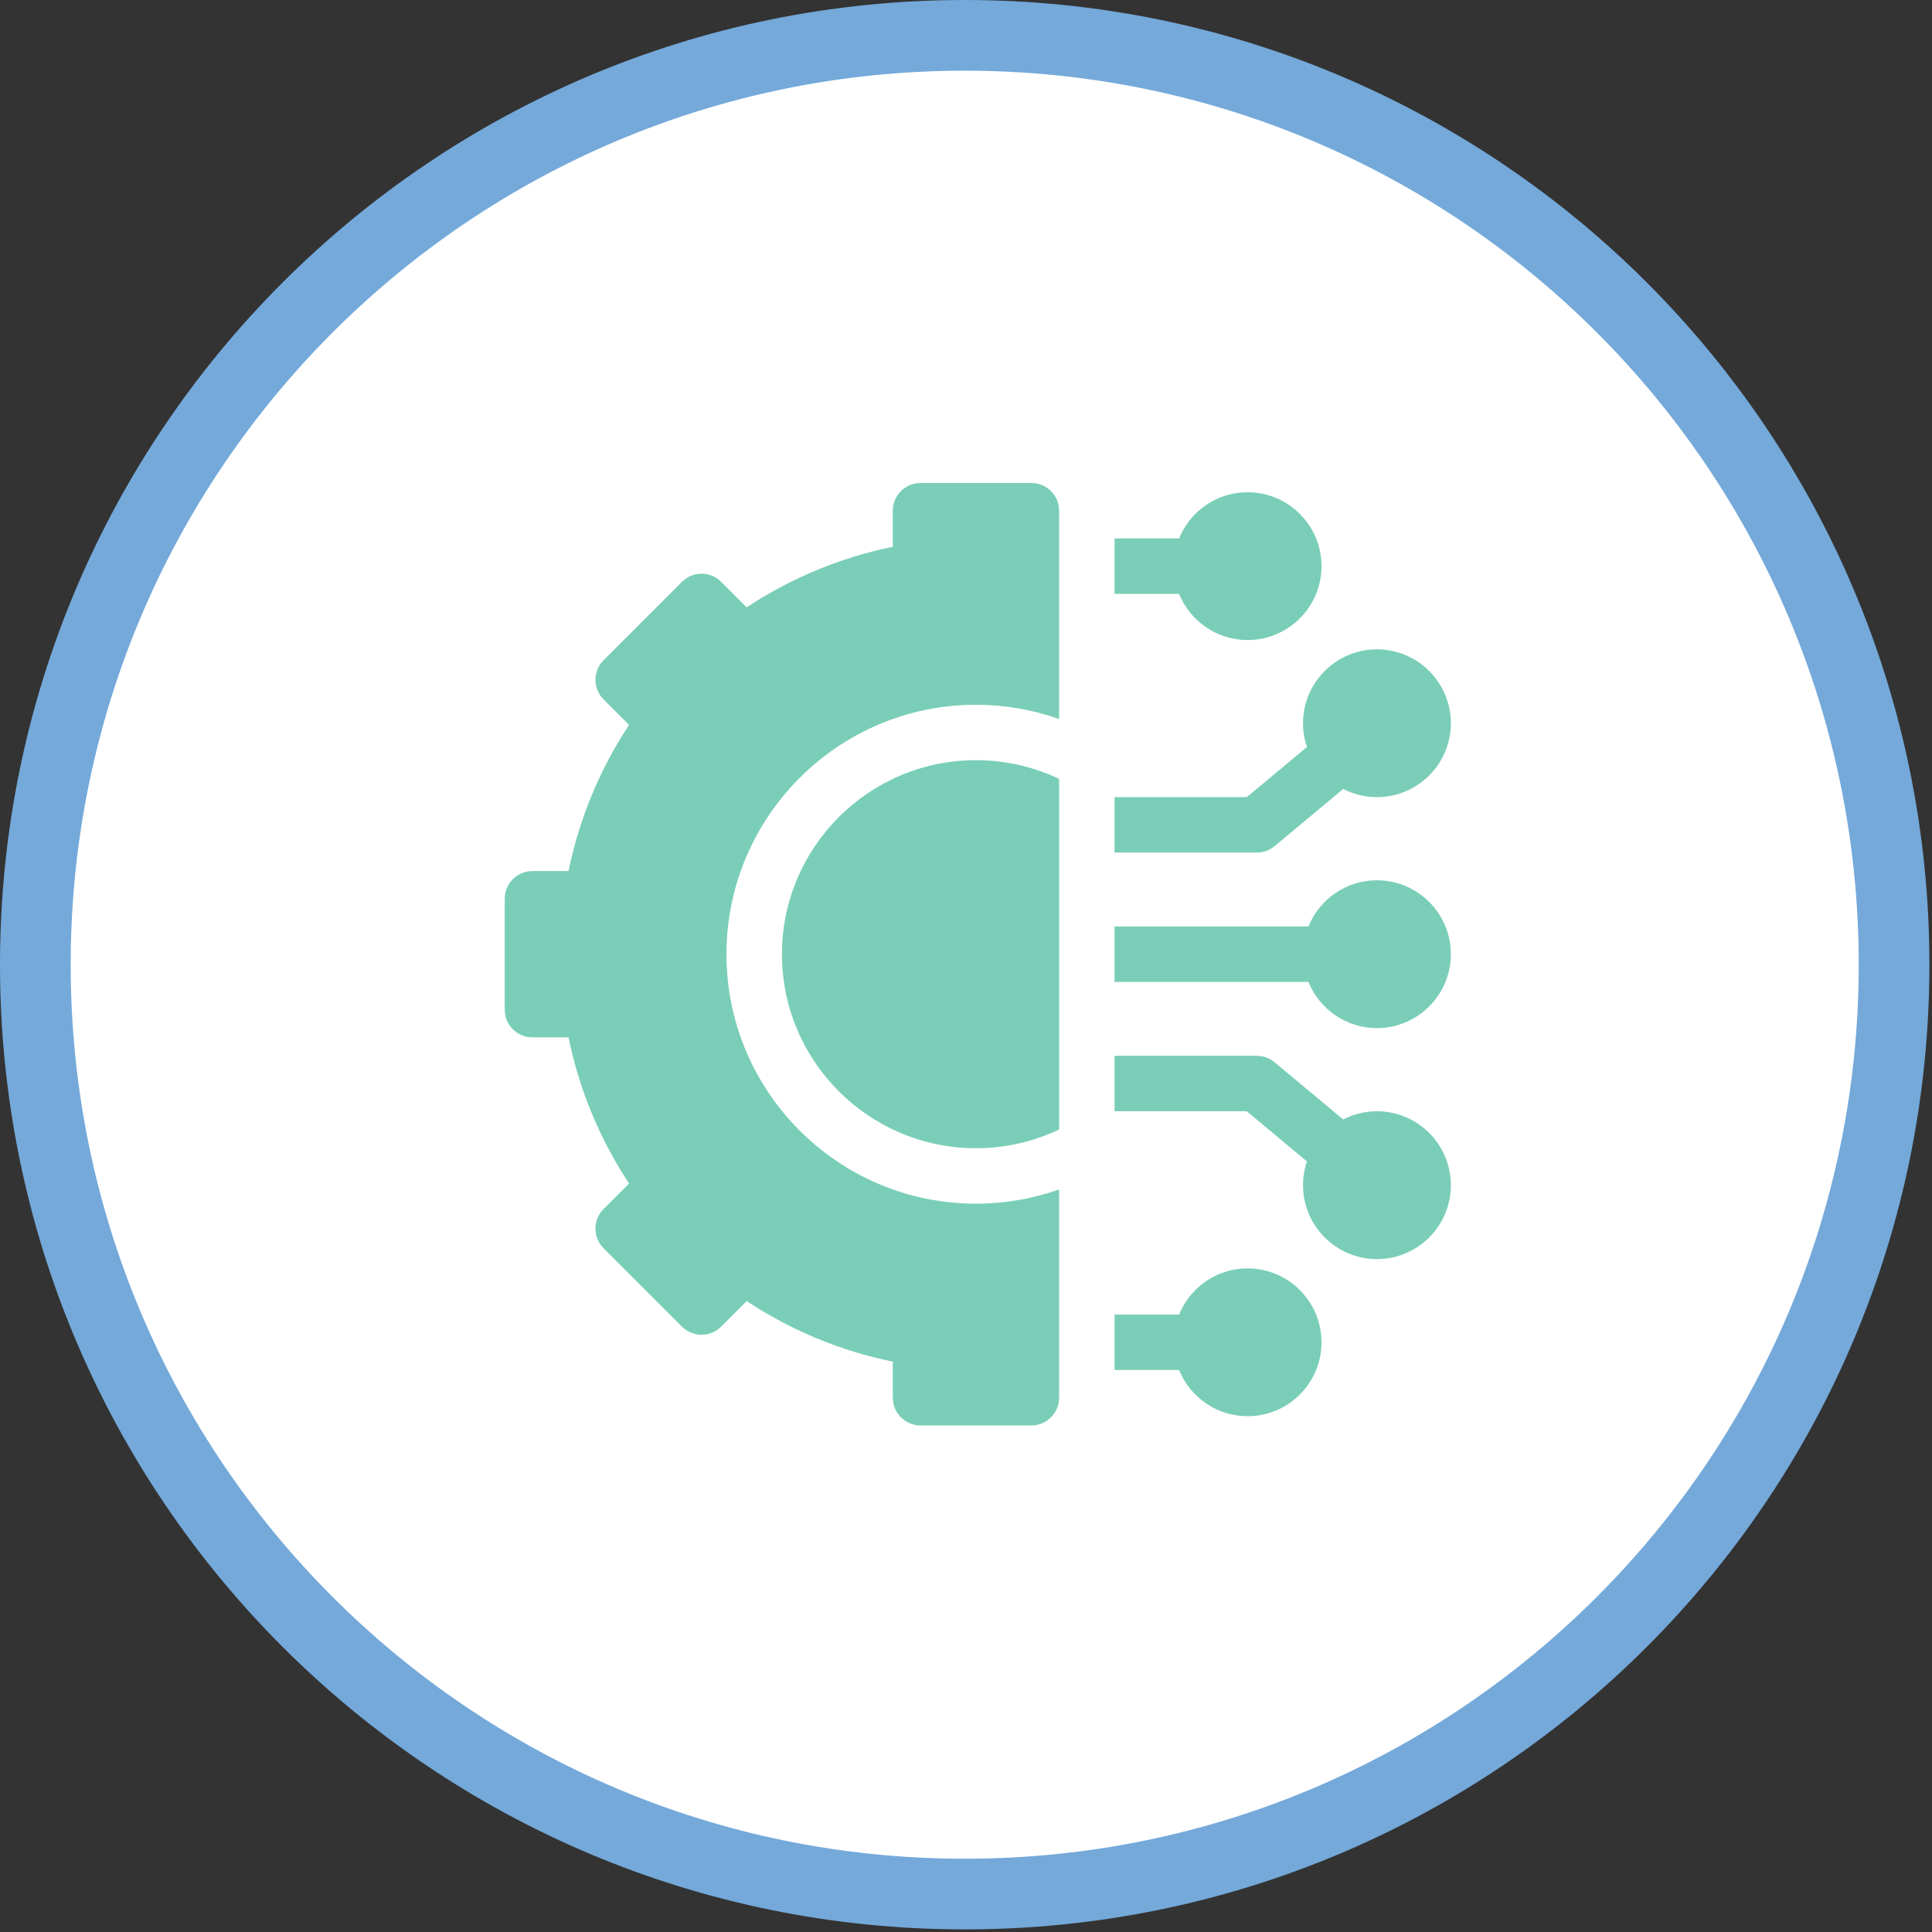
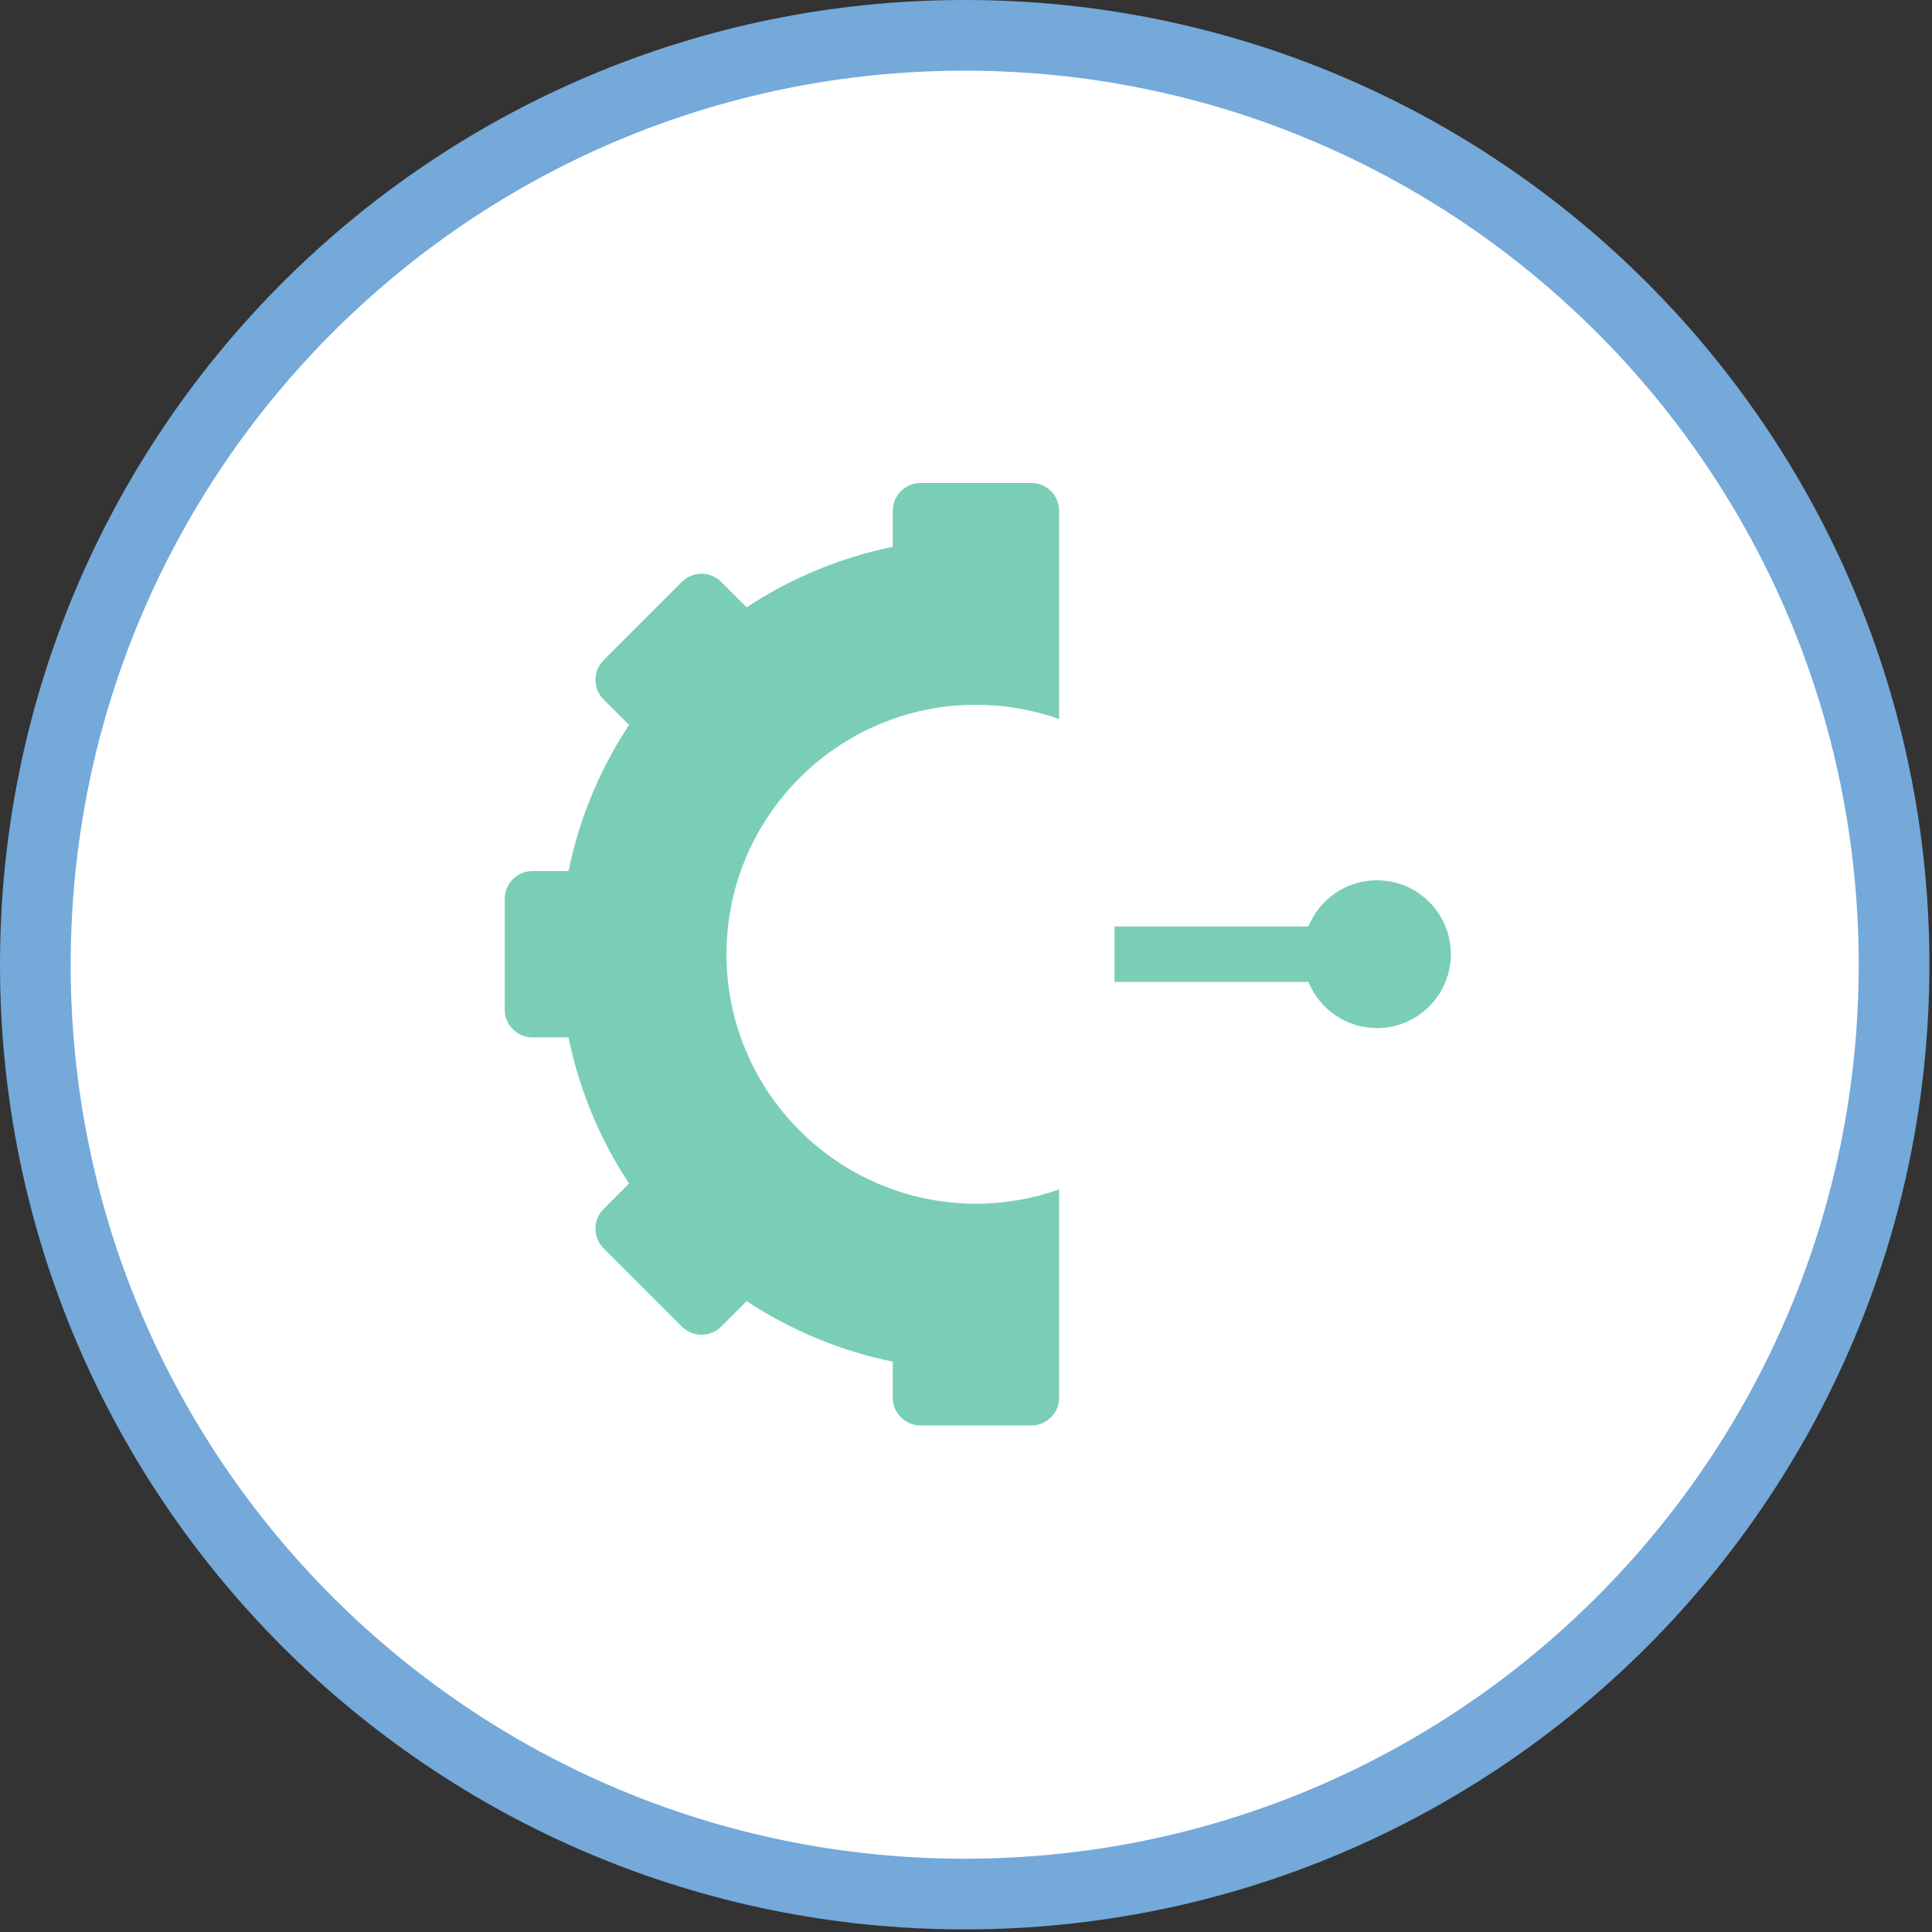
<svg xmlns="http://www.w3.org/2000/svg" width="82" height="82" viewBox="0 0 82 82" fill="none">
  <rect x="0" y="0" width="82" height="82" fill="#333333" stroke="none" />
  <path d="M40.945 1.5C62.73 1.5 80.39 19.16 80.39 40.945C80.389 62.73 62.73 80.389 40.945 80.39C19.16 80.39 1.5 62.73 1.5 40.945C1.5 19.16 19.16 1.5 40.945 1.5Z" fill="white" stroke="#74A9DA" stroke-width="3" />
-   <path d="M52.951 53.834C51.637 53.834 50.51 54.646 50.044 55.795H47.304V58.148H50.044C50.51 59.296 51.637 60.108 52.951 60.108C54.681 60.108 56.089 58.701 56.089 56.971C56.089 55.241 54.681 53.834 52.951 53.834Z" fill="#7ACEB7" />
-   <path d="M58.441 47.165C57.926 47.165 57.439 47.291 57.01 47.513L54.096 45.085C53.885 44.909 53.618 44.812 53.343 44.812H47.304V47.165H52.917L55.471 49.294C55.364 49.611 55.304 49.95 55.304 50.303C55.304 52.033 56.712 53.44 58.441 53.44C60.172 53.44 61.579 52.033 61.579 50.303C61.579 48.573 60.172 47.165 58.441 47.165Z" fill="#7ACEB7" />
  <path d="M58.441 37.361C57.127 37.361 56 38.174 55.534 39.322H47.304V41.675H55.534C56 42.824 57.127 43.636 58.441 43.636C60.172 43.636 61.579 42.228 61.579 40.499C61.579 38.769 60.172 37.361 58.441 37.361Z" fill="#7ACEB7" />
-   <path d="M54.096 35.913L57.01 33.486C57.439 33.707 57.926 33.833 58.441 33.833C60.172 33.833 61.579 32.426 61.579 30.696C61.579 28.966 60.172 27.559 58.441 27.559C56.712 27.559 55.304 28.966 55.304 30.696C55.304 31.049 55.364 31.388 55.471 31.705L52.917 33.833H47.304V36.186H53.343C53.618 36.186 53.885 36.09 54.096 35.913Z" fill="#7ACEB7" />
-   <path d="M52.951 27.166C54.681 27.166 56.089 25.759 56.089 24.029C56.089 22.299 54.681 20.892 52.951 20.892C51.637 20.892 50.51 21.704 50.044 22.852H47.304V25.205H50.044C50.51 26.354 51.637 27.166 52.951 27.166Z" fill="#7ACEB7" />
-   <path d="M33.188 40.499C33.188 45.04 36.882 48.734 41.423 48.734C42.686 48.734 43.882 48.448 44.953 47.939V33.059C43.882 32.55 42.686 32.264 41.423 32.264C36.882 32.264 33.188 35.958 33.188 40.499Z" fill="#7ACEB7" />
  <path d="M43.776 20.5H39.07C38.42 20.5 37.893 21.027 37.893 21.677V23.208C35.685 23.658 33.573 24.533 31.691 25.777L30.608 24.694C30.148 24.235 29.403 24.235 28.944 24.694L25.616 28.022C25.157 28.481 25.157 29.226 25.616 29.685L26.699 30.768C25.455 32.65 24.58 34.763 24.13 36.971H22.599C21.949 36.971 21.422 37.497 21.422 38.147V42.853C21.422 43.503 21.949 44.029 22.599 44.029H24.13C24.58 46.237 25.455 48.35 26.699 50.231L25.616 51.315C25.396 51.535 25.272 51.834 25.272 52.147C25.272 52.459 25.396 52.758 25.616 52.978L28.944 56.306C29.403 56.765 30.148 56.765 30.608 56.306L31.691 55.223C33.573 56.467 35.685 57.342 37.893 57.792V59.324C37.893 59.973 38.42 60.5 39.07 60.5H43.776C44.425 60.5 44.952 59.973 44.952 59.324V50.483C43.848 50.874 42.66 51.088 41.423 51.088C35.584 51.088 30.834 46.338 30.834 40.5C30.834 34.662 35.584 29.912 41.423 29.912C42.66 29.912 43.848 30.126 44.952 30.517V21.677C44.952 21.027 44.425 20.5 43.776 20.5Z" fill="#7ACEB7" />
</svg>